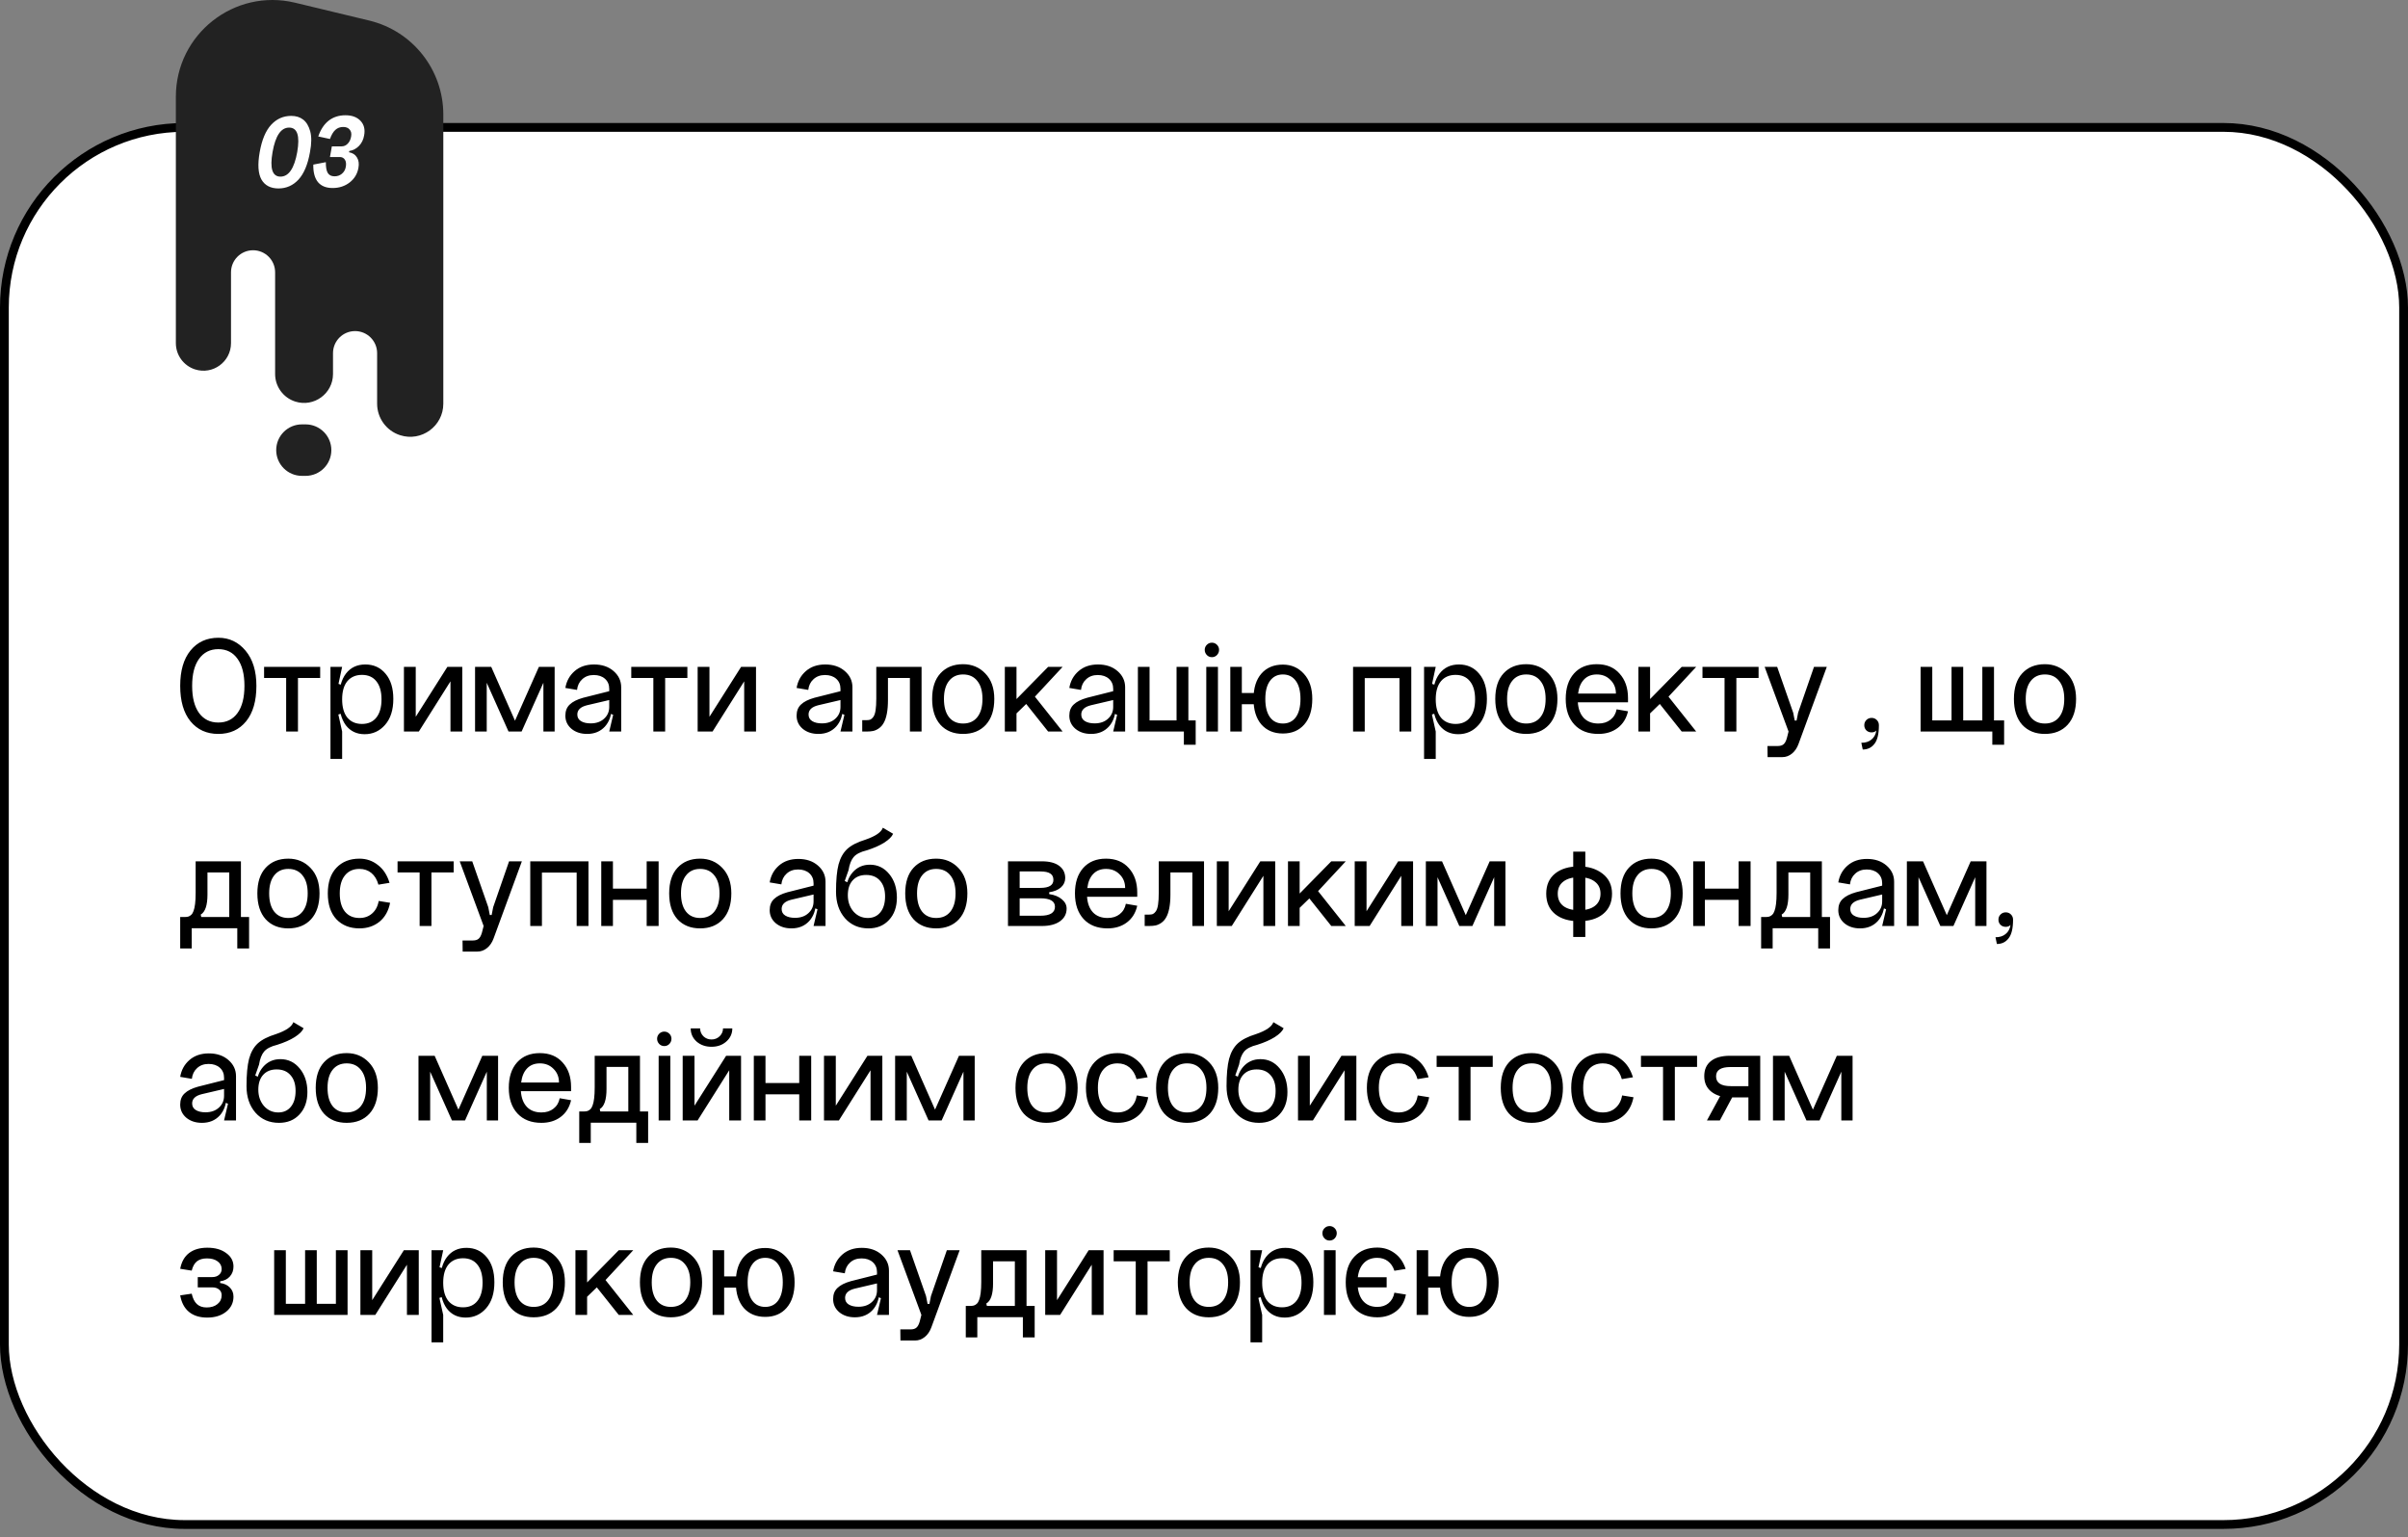
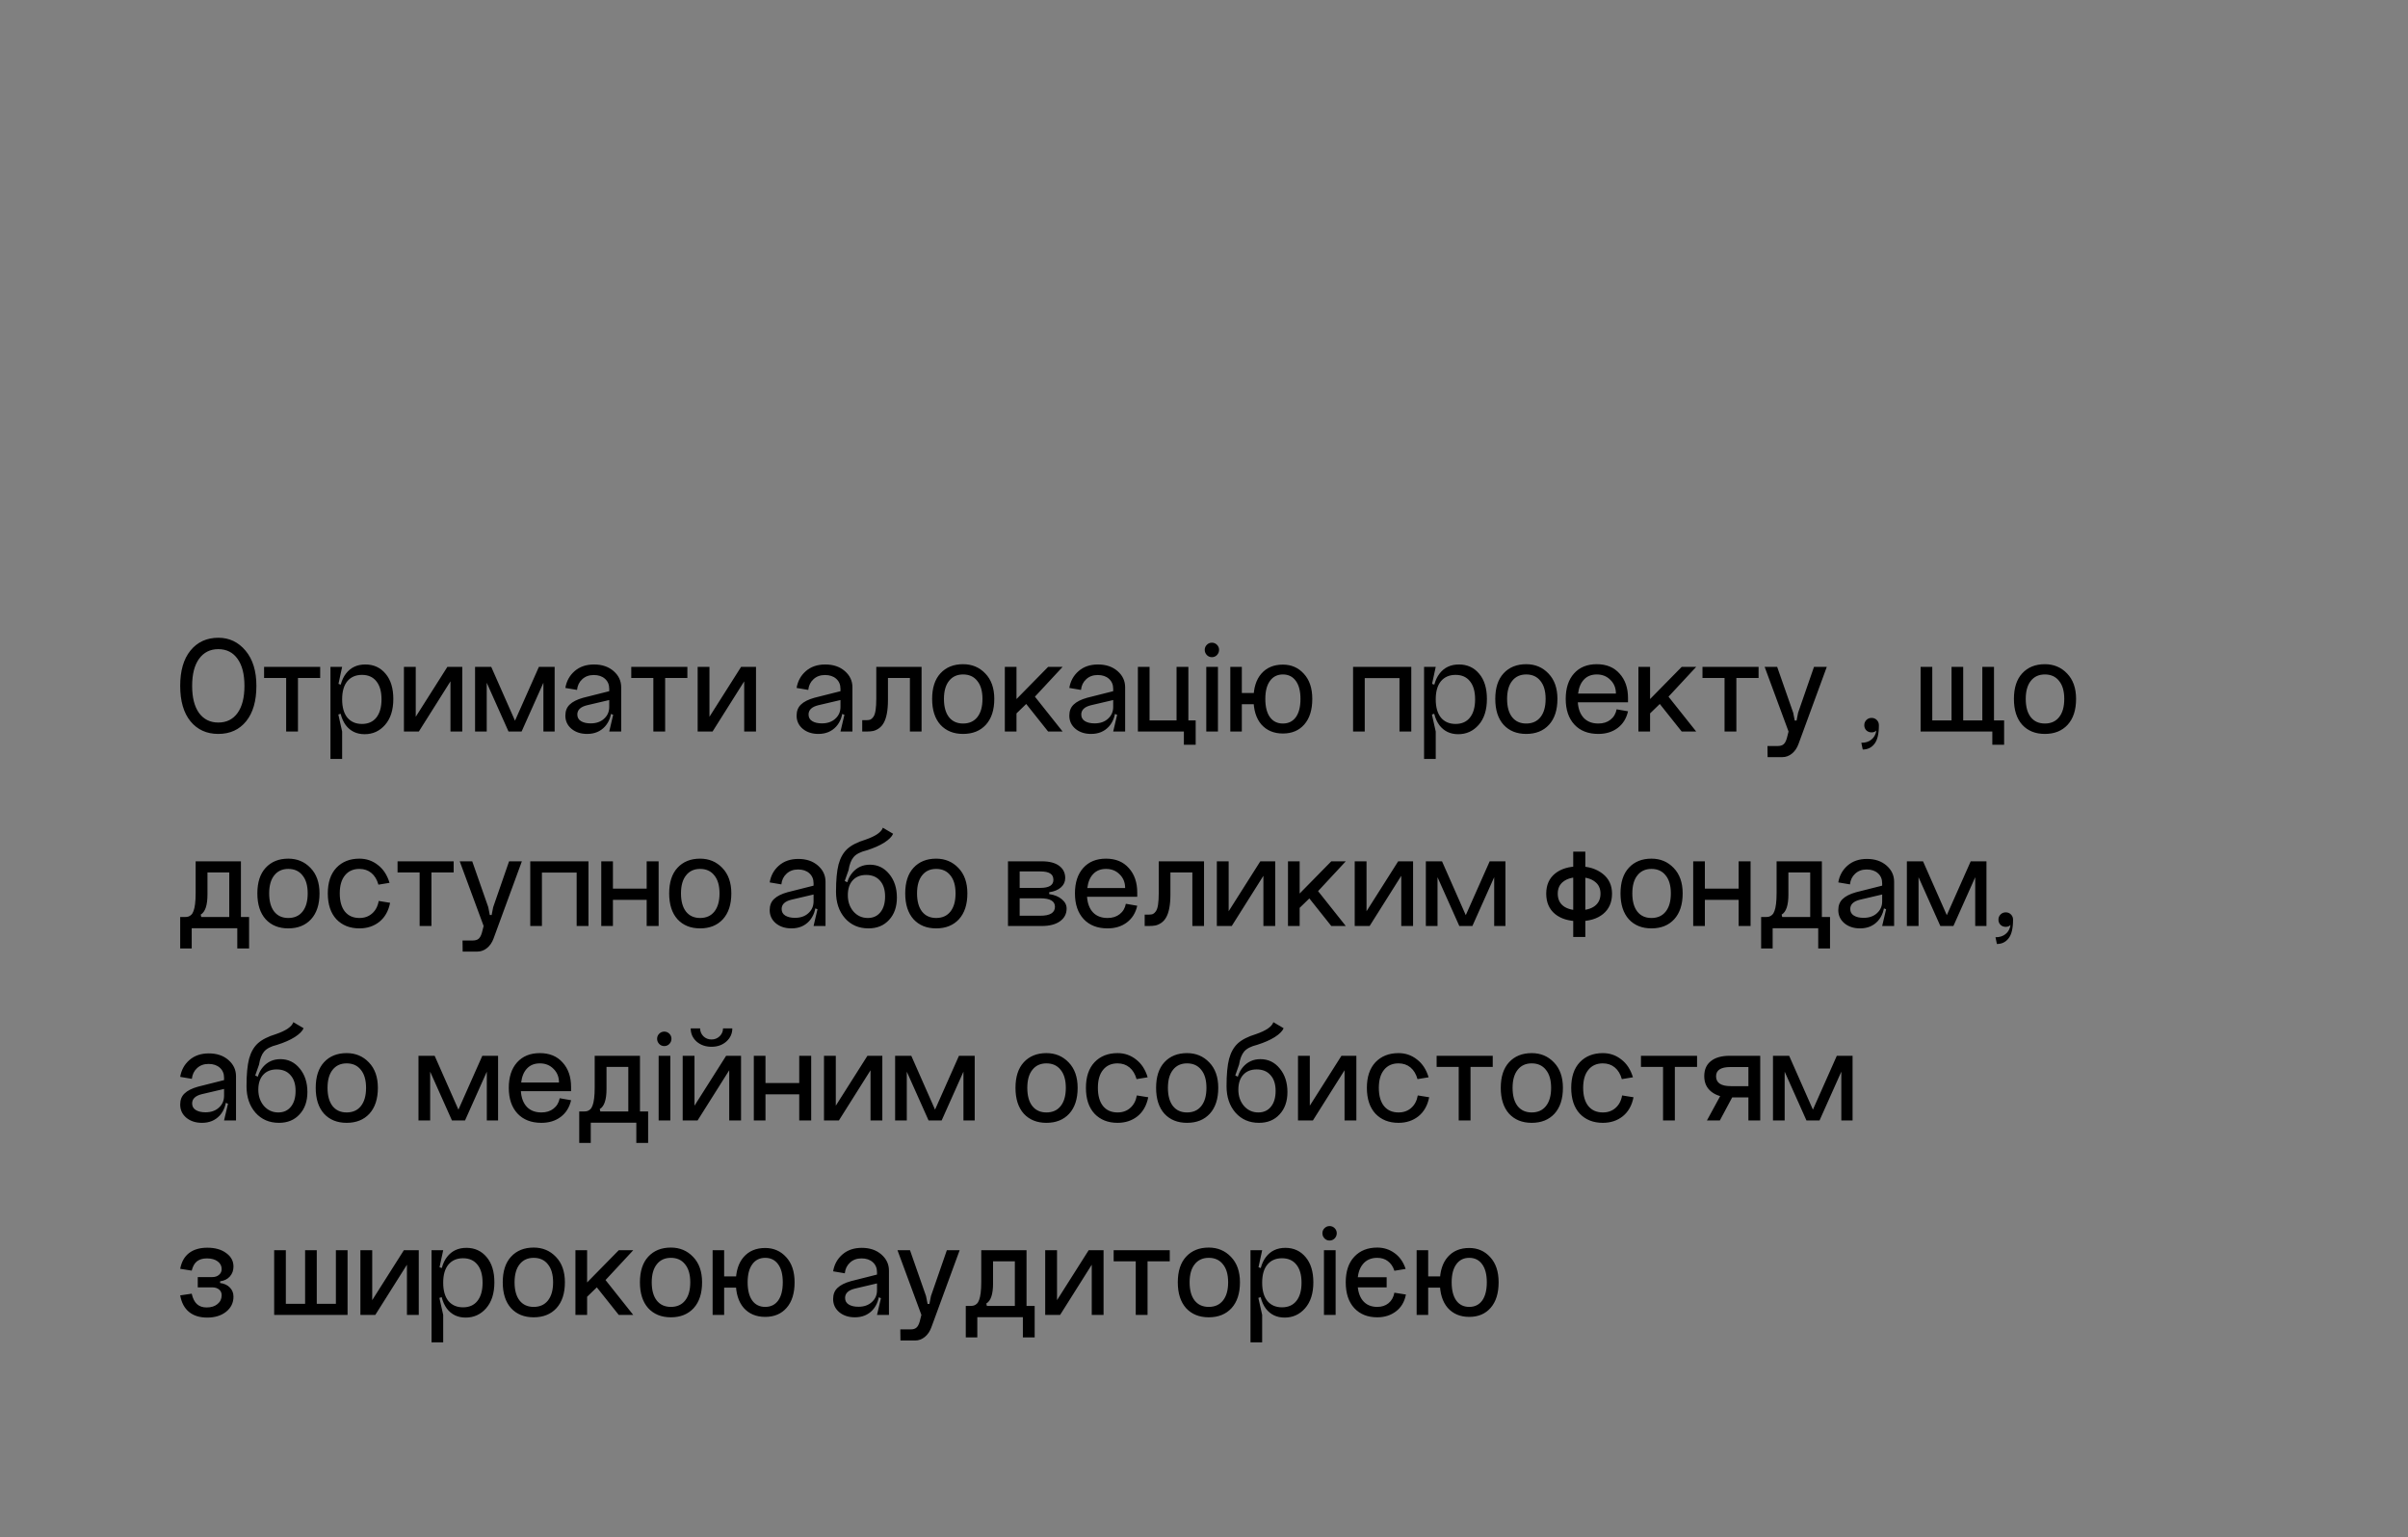
<svg xmlns="http://www.w3.org/2000/svg" width="260" height="166" viewBox="0 0 260 166" fill="none">
  <rect x="0" y="0" width="260" height="166" fill="#808080" stroke="none" />
-   <rect x="0.474" y="13.759" width="259.051" height="150.876" rx="19.453" fill="white" stroke="black" stroke-width="0.949" />
  <path d="M20.746 74.066C20.746 75.331 20.994 76.308 21.49 76.996C21.996 77.684 22.689 78.028 23.57 78.028C24.461 78.028 25.154 77.684 25.65 76.996C26.146 76.308 26.394 75.331 26.394 74.066C26.394 72.811 26.146 71.839 25.65 71.151C25.154 70.452 24.461 70.103 23.57 70.103C22.689 70.103 21.996 70.452 21.49 71.151C20.994 71.839 20.746 72.811 20.746 74.066ZM19.456 74.066C19.456 72.436 19.825 71.166 20.564 70.255C21.313 69.334 22.32 68.873 23.585 68.873C24.759 68.873 25.736 69.339 26.515 70.27C27.295 71.201 27.684 72.466 27.684 74.066C27.684 75.705 27.315 76.981 26.576 77.892C25.837 78.803 24.835 79.258 23.57 79.258C22.315 79.258 21.313 78.803 20.564 77.892C19.825 76.981 19.456 75.705 19.456 74.066ZM28.514 72.016V73.216H30.897V79H32.172V73.216H34.571V72.016H28.514ZM37.503 77.497C37.129 77.031 36.942 76.373 36.942 75.523C36.942 74.673 37.129 74.02 37.503 73.565C37.888 73.109 38.414 72.882 39.082 72.882C39.75 72.882 40.267 73.109 40.631 73.565C41.005 74.02 41.193 74.673 41.193 75.523C41.193 76.373 41.005 77.031 40.631 77.497C40.267 77.952 39.75 78.18 39.082 78.18C38.414 78.18 37.888 77.952 37.503 77.497ZM36.608 75.523C36.608 76.728 36.851 77.659 37.336 78.317C37.832 78.965 38.511 79.288 39.371 79.288C40.251 79.288 40.985 78.954 41.572 78.286C42.169 77.608 42.468 76.672 42.468 75.478C42.468 74.324 42.19 73.418 41.633 72.76C41.076 72.092 40.348 71.758 39.447 71.758C38.556 71.758 37.858 72.087 37.352 72.745C36.856 73.393 36.608 74.319 36.608 75.523ZM35.681 81.961H36.942V79L36.532 77.163L36.942 77.026V73.99L36.547 73.853L36.942 72.016H35.681V81.961ZM44.889 72.016H43.614V79H45.223L48.639 73.58V79H49.914V72.016H48.305L44.889 77.406V72.016ZM56.319 79H54.907L52.554 73.732V79H51.294V72.016H53.04L55.606 77.831L58.187 72.016H59.887V79H58.673V73.732L56.319 79ZM62.335 77.163C62.335 77.477 62.466 77.715 62.73 77.876C62.993 78.038 63.342 78.119 63.777 78.119C64.374 78.119 64.855 77.952 65.219 77.618C65.594 77.284 65.781 76.859 65.781 76.343H66.039C66.039 77.224 65.796 77.932 65.311 78.469C64.825 78.995 64.187 79.258 63.398 79.258C62.719 79.258 62.158 79.076 61.712 78.712C61.267 78.337 61.044 77.861 61.044 77.284C61.044 76.778 61.201 76.379 61.515 76.085C61.829 75.781 62.309 75.538 62.957 75.356L65.781 74.643V75.599L63.382 76.161C62.684 76.333 62.335 76.667 62.335 77.163ZM67.072 79H65.781L66.206 77.193L65.781 77.026V74.385C65.781 73.939 65.629 73.58 65.326 73.307C65.022 73.033 64.617 72.897 64.111 72.897C63.605 72.897 63.19 73.049 62.866 73.352C62.542 73.646 62.355 74.03 62.304 74.506L61.044 74.293C61.166 73.555 61.5 72.947 62.046 72.472C62.593 71.996 63.291 71.758 64.141 71.758C65.002 71.758 65.705 71.996 66.252 72.472C66.798 72.947 67.072 73.529 67.072 74.218V79ZM68.16 72.016V73.216H70.544V79H71.819V73.216H74.218V72.016H68.16ZM76.603 72.016H75.328V79H76.937L80.353 73.58V79H81.629V72.016H80.019L76.603 77.406V72.016ZM87.303 77.163C87.303 77.477 87.434 77.715 87.698 77.876C87.961 78.038 88.31 78.119 88.745 78.119C89.342 78.119 89.823 77.952 90.188 77.618C90.562 77.284 90.749 76.859 90.749 76.343H91.007C91.007 77.224 90.764 77.932 90.279 78.469C89.793 78.995 89.155 79.258 88.366 79.258C87.687 79.258 87.126 79.076 86.68 78.712C86.235 78.337 86.012 77.861 86.012 77.284C86.012 76.778 86.169 76.379 86.483 76.085C86.797 75.781 87.278 75.538 87.925 75.356L90.749 74.643V75.599L88.35 76.161C87.652 76.333 87.303 76.667 87.303 77.163ZM92.04 79H90.749L91.174 77.193L90.749 77.026V74.385C90.749 73.939 90.597 73.58 90.294 73.307C89.99 73.033 89.585 72.897 89.079 72.897C88.573 72.897 88.158 73.049 87.834 73.352C87.51 73.646 87.323 74.03 87.272 74.506L86.012 74.293C86.134 73.555 86.468 72.947 87.014 72.472C87.561 71.996 88.259 71.758 89.109 71.758C89.97 71.758 90.673 71.996 91.22 72.472C91.766 72.947 92.04 73.529 92.04 74.218V79ZM99.505 72.016V79H98.245V73.216H95.876V75.599C95.876 76.166 95.835 76.657 95.755 77.072C95.674 77.487 95.562 77.816 95.421 78.059C95.289 78.302 95.117 78.499 94.904 78.651C94.702 78.793 94.494 78.889 94.282 78.939C94.079 78.98 93.847 79 93.584 79H93.098V77.77H93.584C93.745 77.77 93.877 77.75 93.978 77.71C94.09 77.659 94.196 77.563 94.297 77.421C94.408 77.269 94.489 77.031 94.54 76.707C94.591 76.373 94.616 75.948 94.616 75.432V72.016H99.505ZM101.921 75.478C101.921 76.328 102.104 76.986 102.468 77.451C102.832 77.907 103.339 78.135 103.986 78.135C104.644 78.135 105.155 77.907 105.52 77.451C105.894 76.986 106.081 76.328 106.081 75.478C106.081 74.638 105.894 73.99 105.52 73.534C105.155 73.069 104.644 72.836 103.986 72.836C103.339 72.836 102.832 73.069 102.468 73.534C102.104 73.99 101.921 74.638 101.921 75.478ZM100.646 75.478C100.646 74.283 100.945 73.362 101.542 72.715C102.149 72.056 102.964 71.728 103.986 71.728C104.948 71.728 105.747 72.062 106.385 72.73C107.033 73.398 107.357 74.314 107.357 75.478C107.357 76.672 107.053 77.603 106.446 78.271C105.839 78.929 105.019 79.258 103.986 79.258C102.964 79.258 102.149 78.929 101.542 78.271C100.945 77.603 100.646 76.672 100.646 75.478ZM108.495 72.016H109.755V75.493L113.171 72.016H114.735L111.744 75.235L114.735 79H113.171L110.803 76.024L109.755 77.041V79H108.495V72.016ZM116.748 77.163C116.748 77.477 116.88 77.715 117.143 77.876C117.406 78.038 117.756 78.119 118.191 78.119C118.788 78.119 119.269 77.952 119.633 77.618C120.008 77.284 120.195 76.859 120.195 76.343H120.453C120.453 77.224 120.21 77.932 119.724 78.469C119.238 78.995 118.601 79.258 117.811 79.258C117.133 79.258 116.571 79.076 116.126 78.712C115.681 78.337 115.458 77.861 115.458 77.284C115.458 76.778 115.615 76.379 115.929 76.085C116.242 75.781 116.723 75.538 117.371 75.356L120.195 74.643V75.599L117.796 76.161C117.098 76.333 116.748 76.667 116.748 77.163ZM121.485 79H120.195L120.62 77.193L120.195 77.026V74.385C120.195 73.939 120.043 73.58 119.739 73.307C119.436 73.033 119.031 72.897 118.525 72.897C118.019 72.897 117.604 73.049 117.28 73.352C116.956 73.646 116.769 74.03 116.718 74.506L115.458 74.293C115.579 73.555 115.913 72.947 116.46 72.472C117.007 71.996 117.705 71.758 118.555 71.758C119.416 71.758 120.119 71.996 120.666 72.472C121.212 72.947 121.485 73.529 121.485 74.218V79ZM122.862 79V72.016H124.122V77.801H127.037V72.016H128.313V77.801H129.102V80.427H127.827V79H122.862ZM130.307 70.741C130.155 70.579 130.079 70.391 130.079 70.179C130.079 69.966 130.155 69.784 130.307 69.632C130.458 69.481 130.641 69.405 130.853 69.405C131.066 69.405 131.248 69.481 131.4 69.632C131.552 69.784 131.627 69.966 131.627 70.179C131.627 70.391 131.552 70.579 131.4 70.741C131.248 70.893 131.066 70.969 130.853 70.969C130.641 70.969 130.458 70.893 130.307 70.741ZM130.246 72.016H131.506V79H130.246V72.016ZM136.621 75.478C136.621 74.638 136.788 73.99 137.122 73.534C137.456 73.069 137.922 72.836 138.519 72.836C139.116 72.836 139.582 73.069 139.916 73.534C140.25 73.99 140.417 74.638 140.417 75.478C140.417 76.328 140.25 76.986 139.916 77.451C139.582 77.907 139.116 78.135 138.519 78.135C137.922 78.135 137.456 77.907 137.122 77.451C136.788 76.986 136.621 76.328 136.621 75.478ZM135.346 75.478C135.346 76.662 135.629 77.583 136.196 78.241C136.773 78.889 137.547 79.213 138.519 79.213C139.49 79.213 140.26 78.889 140.826 78.241C141.403 77.583 141.692 76.662 141.692 75.478C141.692 74.324 141.388 73.418 140.781 72.76C140.184 72.102 139.43 71.773 138.519 71.773C137.537 71.773 136.763 72.097 136.196 72.745C135.629 73.393 135.346 74.304 135.346 75.478ZM132.84 79H134.085V76.055H136.074V74.84H134.085V72.016H132.84V79ZM146.096 72.016H152.381V79H151.106V73.231H147.356V79H146.096V72.016ZM155.583 77.497C155.208 77.031 155.021 76.373 155.021 75.523C155.021 74.673 155.208 74.02 155.583 73.565C155.967 73.109 156.494 72.882 157.162 72.882C157.83 72.882 158.346 73.109 158.71 73.565C159.085 74.02 159.272 74.673 159.272 75.523C159.272 76.373 159.085 77.031 158.71 77.497C158.346 77.952 157.83 78.18 157.162 78.18C156.494 78.18 155.967 77.952 155.583 77.497ZM154.687 75.523C154.687 76.728 154.93 77.659 155.416 78.317C155.912 78.965 156.59 79.288 157.45 79.288C158.331 79.288 159.065 78.954 159.652 78.286C160.249 77.608 160.547 76.672 160.547 75.478C160.547 74.324 160.269 73.418 159.712 72.76C159.156 72.092 158.427 71.758 157.526 71.758C156.635 71.758 155.937 72.087 155.431 72.745C154.935 73.393 154.687 74.319 154.687 75.523ZM153.761 81.961H155.021V79L154.611 77.163L155.021 77.026V73.99L154.626 73.853L155.021 72.016H153.761V81.961ZM162.726 75.478C162.726 76.328 162.908 76.986 163.272 77.451C163.637 77.907 164.143 78.135 164.79 78.135C165.448 78.135 165.959 77.907 166.324 77.451C166.698 76.986 166.886 76.328 166.886 75.478C166.886 74.638 166.698 73.99 166.324 73.534C165.959 73.069 165.448 72.836 164.79 72.836C164.143 72.836 163.637 73.069 163.272 73.534C162.908 73.99 162.726 74.638 162.726 75.478ZM161.45 75.478C161.45 74.283 161.749 73.362 162.346 72.715C162.953 72.056 163.768 71.728 164.79 71.728C165.752 71.728 166.552 72.062 167.189 72.73C167.837 73.398 168.161 74.314 168.161 75.478C168.161 76.672 167.857 77.603 167.25 78.271C166.643 78.929 165.823 79.258 164.79 79.258C163.768 79.258 162.953 78.929 162.346 78.271C161.749 77.603 161.45 76.672 161.45 75.478ZM170.362 75.842C170.413 76.571 170.63 77.138 171.015 77.543C171.399 77.937 171.921 78.135 172.579 78.135C173.105 78.135 173.54 77.998 173.884 77.725C174.239 77.451 174.461 77.077 174.552 76.601L175.782 76.814C175.61 77.583 175.236 78.185 174.659 78.62C174.092 79.046 173.398 79.258 172.579 79.258C171.485 79.258 170.625 78.924 169.998 78.256C169.37 77.578 169.056 76.652 169.056 75.478C169.056 74.314 169.355 73.398 169.952 72.73C170.549 72.062 171.369 71.728 172.412 71.728C173.454 71.728 174.274 72.067 174.871 72.745C175.478 73.413 175.782 74.293 175.782 75.387V75.842H170.362ZM170.392 74.901H174.476C174.476 74.304 174.279 73.813 173.884 73.428C173.5 73.033 173.009 72.836 172.412 72.836C171.835 72.836 171.374 73.018 171.03 73.382C170.686 73.737 170.473 74.243 170.392 74.901ZM176.905 72.016H178.165V75.493L181.581 72.016H183.145L180.154 75.235L183.145 79H181.581L179.213 76.024L178.165 77.041V79H176.905V72.016ZM183.823 72.016V73.216H186.206V79H187.482V73.216H189.88V72.016H183.823ZM194.149 76.966L195.864 72.016H197.246L194.194 80.336C194.032 80.781 193.794 81.131 193.481 81.384C193.167 81.637 192.823 81.763 192.448 81.763H190.854L190.839 80.564H191.947C192.22 80.564 192.428 80.503 192.57 80.382C192.721 80.26 192.843 80.037 192.934 79.714L193.116 79L190.535 72.016H191.886L193.617 76.966L193.784 77.816H193.982L194.149 76.966ZM201.52 78.879C201.369 78.727 201.293 78.54 201.293 78.317C201.293 78.094 201.369 77.907 201.52 77.755C201.672 77.603 201.859 77.527 202.082 77.527C202.305 77.527 202.492 77.603 202.644 77.755C202.796 77.907 202.872 78.094 202.872 78.317C202.872 79.258 202.71 79.931 202.386 80.336C202.072 80.741 201.652 80.943 201.126 80.943L200.974 80.215C201.429 80.215 201.794 80.098 202.067 79.865C202.35 79.643 202.527 79.319 202.598 78.894C202.467 79.025 202.295 79.091 202.082 79.091C201.859 79.091 201.672 79.02 201.52 78.879ZM207.374 79V72.016H208.634V77.801H210.714V72.016H211.974V77.801H214.039V72.016H215.299V77.801H216.392V80.427H215.117V79H207.374ZM218.726 75.478C218.726 76.328 218.908 76.986 219.272 77.451C219.637 77.907 220.143 78.135 220.791 78.135C221.449 78.135 221.96 77.907 222.324 77.451C222.699 76.986 222.886 76.328 222.886 75.478C222.886 74.638 222.699 73.99 222.324 73.534C221.96 73.069 221.449 72.836 220.791 72.836C220.143 72.836 219.637 73.069 219.272 73.534C218.908 73.99 218.726 74.638 218.726 75.478ZM217.45 75.478C217.45 74.283 217.749 73.362 218.346 72.715C218.954 72.056 219.768 71.728 220.791 71.728C221.752 71.728 222.552 72.062 223.189 72.73C223.837 73.398 224.161 74.314 224.161 75.478C224.161 76.672 223.857 77.603 223.25 78.271C222.643 78.929 221.823 79.258 220.791 79.258C219.768 79.258 218.954 78.929 218.346 78.271C217.749 77.603 217.45 76.672 217.45 75.478ZM26.895 99.028V102.429H25.62V100.243H20.7V102.429H19.456V99.028H19.987C20.129 99.028 20.245 99.013 20.336 98.983C20.437 98.952 20.538 98.892 20.64 98.801C20.751 98.699 20.837 98.558 20.898 98.376C20.969 98.193 21.024 97.94 21.065 97.616C21.105 97.293 21.125 96.898 21.125 96.432V93.016H26.014V99.028H26.895ZM24.754 99.028V94.216H22.401V96.599C22.401 97.763 22.158 98.487 21.672 98.77L21.733 99.028H24.754ZM29.063 96.478C29.063 97.328 29.246 97.986 29.61 98.451C29.974 98.907 30.48 99.135 31.128 99.135C31.786 99.135 32.297 98.907 32.662 98.451C33.036 97.986 33.223 97.328 33.223 96.478C33.223 95.638 33.036 94.99 32.662 94.534C32.297 94.069 31.786 93.836 31.128 93.836C30.48 93.836 29.974 94.069 29.61 94.534C29.246 94.99 29.063 95.638 29.063 96.478ZM27.788 96.478C27.788 95.283 28.087 94.362 28.684 93.715C29.291 93.056 30.106 92.728 31.128 92.728C32.09 92.728 32.889 93.062 33.527 93.73C34.175 94.398 34.499 95.314 34.499 96.478C34.499 97.672 34.195 98.603 33.588 99.271C32.98 99.929 32.161 100.258 31.128 100.258C30.106 100.258 29.291 99.929 28.684 99.271C28.087 98.603 27.788 97.672 27.788 96.478ZM42.059 95.339L40.86 95.536C40.708 94.99 40.455 94.57 40.101 94.276C39.746 93.983 39.316 93.836 38.81 93.836C38.142 93.836 37.621 94.069 37.246 94.534C36.872 94.99 36.685 95.638 36.685 96.478C36.685 97.328 36.872 97.986 37.246 98.451C37.621 98.907 38.142 99.135 38.81 99.135C39.357 99.135 39.812 98.973 40.177 98.649C40.551 98.325 40.789 97.874 40.89 97.297L42.12 97.495C41.948 98.376 41.563 99.059 40.966 99.544C40.369 100.02 39.65 100.258 38.81 100.258C37.778 100.258 36.948 99.929 36.32 99.271C35.703 98.603 35.394 97.672 35.394 96.478C35.394 95.293 35.703 94.372 36.32 93.715C36.948 93.056 37.778 92.728 38.81 92.728C39.559 92.728 40.222 92.955 40.799 93.411C41.386 93.856 41.806 94.499 42.059 95.339ZM42.925 93.016V94.216H45.309V100H46.584V94.216H48.983V93.016H42.925ZM53.251 97.966L54.967 93.016H56.348L53.297 101.336C53.135 101.781 52.897 102.131 52.583 102.384C52.269 102.637 51.925 102.763 51.55 102.763H49.956L49.941 101.564H51.05C51.323 101.564 51.53 101.503 51.672 101.382C51.824 101.26 51.945 101.037 52.036 100.714L52.219 100L49.638 93.016H50.989L52.72 97.966L52.887 98.816H53.084L53.251 97.966ZM57.254 93.016H63.54V100H62.264V94.231H58.514V100H57.254V93.016ZM64.92 93.016H66.18V95.962H69.824V93.016H71.114V100H69.824V97.176H66.18V100H64.92V93.016ZM73.528 96.478C73.528 97.328 73.711 97.986 74.075 98.451C74.439 98.907 74.945 99.135 75.593 99.135C76.251 99.135 76.762 98.907 77.127 98.451C77.501 97.986 77.689 97.328 77.689 96.478C77.689 95.638 77.501 94.99 77.127 94.534C76.762 94.069 76.251 93.836 75.593 93.836C74.945 93.836 74.439 94.069 74.075 94.534C73.711 94.99 73.528 95.638 73.528 96.478ZM72.253 96.478C72.253 95.283 72.552 94.362 73.149 93.715C73.756 93.056 74.571 92.728 75.593 92.728C76.555 92.728 77.355 93.062 77.992 93.73C78.64 94.398 78.964 95.314 78.964 96.478C78.964 97.672 78.66 98.603 78.053 99.271C77.446 99.929 76.626 100.258 75.593 100.258C74.571 100.258 73.756 99.929 73.149 99.271C72.552 98.603 72.253 97.672 72.253 96.478ZM84.397 98.163C84.397 98.477 84.528 98.715 84.791 98.876C85.055 99.038 85.404 99.119 85.839 99.119C86.436 99.119 86.917 98.952 87.281 98.618C87.656 98.284 87.843 97.859 87.843 97.343H88.101C88.101 98.224 87.858 98.932 87.373 99.469C86.887 99.995 86.249 100.258 85.46 100.258C84.781 100.258 84.22 100.076 83.774 99.712C83.329 99.337 83.106 98.861 83.106 98.284C83.106 97.778 83.263 97.379 83.577 97.085C83.891 96.781 84.371 96.538 85.019 96.356L87.843 95.643V96.599L85.444 97.161C84.746 97.333 84.397 97.667 84.397 98.163ZM89.134 100H87.843L88.268 98.193L87.843 98.026V95.385C87.843 94.939 87.691 94.58 87.388 94.307C87.084 94.033 86.679 93.897 86.173 93.897C85.667 93.897 85.252 94.049 84.928 94.352C84.604 94.646 84.417 95.03 84.366 95.506L83.106 95.293C83.228 94.555 83.562 93.947 84.108 93.472C84.655 92.996 85.353 92.758 86.204 92.758C87.064 92.758 87.767 92.996 88.314 93.472C88.86 93.947 89.134 94.529 89.134 95.218V100ZM90.267 96.296C90.267 97.47 90.591 98.426 91.239 99.165C91.887 99.894 92.732 100.258 93.775 100.258C94.696 100.258 95.435 99.954 95.991 99.347C96.558 98.74 96.841 97.935 96.841 96.933C96.841 95.901 96.563 95.05 96.007 94.382C95.46 93.715 94.767 93.38 93.927 93.38C93.167 93.38 92.545 93.659 92.059 94.216C91.583 94.762 91.346 95.471 91.346 96.341L90.267 96.296ZM91.543 96.675C91.543 95.997 91.715 95.466 92.059 95.081C92.413 94.686 92.899 94.489 93.517 94.489C94.164 94.489 94.665 94.696 95.02 95.111C95.384 95.516 95.566 96.083 95.566 96.812C95.566 97.53 95.399 98.097 95.065 98.512C94.731 98.927 94.276 99.135 93.699 99.135C93.081 99.135 92.565 98.902 92.15 98.436C91.745 97.96 91.543 97.373 91.543 96.675ZM93.441 90.678C92.58 90.941 91.927 91.275 91.482 91.68C91.047 92.085 90.733 92.642 90.541 93.35C90.359 94.059 90.267 95.04 90.267 96.296L91.543 96.432C91.543 95.936 91.548 95.562 91.558 95.309L91.209 95.142L91.619 93.973C91.72 93.345 91.902 92.874 92.165 92.561C92.439 92.237 92.909 91.994 93.577 91.832C94.347 91.589 94.979 91.311 95.475 90.997C95.981 90.673 96.3 90.354 96.432 90.04L95.323 89.387C95.161 89.873 94.534 90.303 93.441 90.678ZM99.016 96.478C99.016 97.328 99.198 97.986 99.562 98.451C99.926 98.907 100.433 99.135 101.08 99.135C101.738 99.135 102.249 98.907 102.614 98.451C102.988 97.986 103.175 97.328 103.175 96.478C103.175 95.638 102.988 94.99 102.614 94.534C102.249 94.069 101.738 93.836 101.08 93.836C100.433 93.836 99.926 94.069 99.562 94.534C99.198 94.99 99.016 95.638 99.016 96.478ZM97.74 96.478C97.74 95.283 98.039 94.362 98.636 93.715C99.243 93.056 100.058 92.728 101.08 92.728C102.042 92.728 102.841 93.062 103.479 93.73C104.127 94.398 104.451 95.314 104.451 96.478C104.451 97.672 104.147 98.603 103.54 99.271C102.933 99.929 102.113 100.258 101.08 100.258C100.058 100.258 99.243 99.929 98.636 99.271C98.039 98.603 97.74 97.672 97.74 96.478ZM110.096 98.892H112.328C113.381 98.892 113.907 98.568 113.907 97.92C113.907 97.313 113.381 97.009 112.328 97.009H110.096V98.892ZM110.096 95.885H112.328C113.269 95.885 113.74 95.597 113.74 95.02C113.74 94.706 113.629 94.479 113.406 94.337C113.183 94.185 112.824 94.109 112.328 94.109H110.096V95.885ZM113.285 96.356V96.554C113.851 96.635 114.307 96.822 114.651 97.115C114.995 97.399 115.167 97.733 115.167 98.117C115.167 98.694 114.924 99.155 114.439 99.499C113.963 99.833 113.315 100 112.495 100H108.836V93.016H112.495C113.305 93.016 113.927 93.178 114.363 93.502C114.798 93.826 115.015 94.266 115.015 94.823C115.015 95.218 114.864 95.552 114.56 95.825C114.256 96.098 113.831 96.275 113.285 96.356ZM117.372 96.842C117.422 97.571 117.64 98.138 118.024 98.543C118.409 98.937 118.93 99.135 119.588 99.135C120.115 99.135 120.55 98.998 120.894 98.725C121.248 98.451 121.471 98.077 121.562 97.601L122.792 97.814C122.62 98.583 122.245 99.185 121.668 99.62C121.101 100.046 120.408 100.258 119.588 100.258C118.495 100.258 117.635 99.924 117.007 99.256C116.38 98.578 116.066 97.652 116.066 96.478C116.066 95.314 116.364 94.398 116.962 93.73C117.559 93.062 118.379 92.728 119.421 92.728C120.464 92.728 121.284 93.067 121.881 93.745C122.488 94.413 122.792 95.293 122.792 96.387V96.842H117.372ZM117.402 95.901H121.486C121.486 95.304 121.289 94.813 120.894 94.428C120.509 94.033 120.018 93.836 119.421 93.836C118.844 93.836 118.384 94.018 118.04 94.382C117.695 94.737 117.483 95.243 117.402 95.901ZM130.003 93.016V100H128.743V94.216H126.374V96.599C126.374 97.166 126.334 97.657 126.253 98.072C126.172 98.487 126.061 98.816 125.919 99.059C125.787 99.302 125.615 99.499 125.403 99.651C125.2 99.793 124.993 99.889 124.78 99.939C124.578 99.98 124.345 100 124.082 100H123.596V98.77H124.082C124.244 98.77 124.375 98.75 124.477 98.71C124.588 98.659 124.694 98.563 124.795 98.421C124.907 98.269 124.988 98.031 125.038 97.707C125.089 97.373 125.114 96.948 125.114 96.432V93.016H130.003ZM132.663 93.016H131.387V100H132.997L136.413 94.58V100H137.688V93.016H136.079L132.663 98.406V93.016ZM139.068 93.016H140.328V96.493L143.744 93.016H145.308L142.317 96.235L145.308 100H143.744L141.375 97.024L140.328 98.041V100H139.068V93.016ZM147.549 93.016H146.273V100H147.883L151.299 94.58V100H152.574V93.016H150.965L147.549 98.406V93.016ZM158.979 100H157.567L155.214 94.732V100H153.954V93.016H155.7L158.265 98.831L160.846 93.016H162.547V100H161.332V94.732L158.979 100ZM169.866 91.969H171.172V101.184H169.866V91.969ZM168.196 96.508C168.196 97.085 168.398 97.53 168.803 97.844C169.208 98.148 169.77 98.3 170.488 98.3C171.217 98.3 171.784 98.148 172.189 97.844C172.604 97.53 172.811 97.085 172.811 96.508C172.811 95.941 172.604 95.506 172.189 95.202C171.784 94.889 171.217 94.732 170.488 94.732C169.77 94.732 169.208 94.889 168.803 95.202C168.398 95.506 168.196 95.941 168.196 96.508ZM166.951 96.508C166.951 95.577 167.27 94.853 167.907 94.337C168.545 93.821 169.41 93.563 170.504 93.563C171.516 93.563 172.361 93.826 173.039 94.352C173.717 94.878 174.056 95.597 174.056 96.508C174.056 97.449 173.732 98.183 173.085 98.71C172.447 99.226 171.582 99.484 170.488 99.484C169.405 99.484 168.545 99.226 167.907 98.71C167.27 98.183 166.951 97.449 166.951 96.508ZM176.247 96.478C176.247 97.328 176.43 97.986 176.794 98.451C177.158 98.907 177.664 99.135 178.312 99.135C178.97 99.135 179.481 98.907 179.846 98.451C180.22 97.986 180.407 97.328 180.407 96.478C180.407 95.638 180.22 94.99 179.846 94.534C179.481 94.069 178.97 93.836 178.312 93.836C177.664 93.836 177.158 94.069 176.794 94.534C176.43 94.99 176.247 95.638 176.247 96.478ZM174.972 96.478C174.972 95.283 175.271 94.362 175.868 93.715C176.475 93.056 177.29 92.728 178.312 92.728C179.274 92.728 180.073 93.062 180.711 93.73C181.359 94.398 181.683 95.314 181.683 96.478C181.683 97.672 181.379 98.603 180.772 99.271C180.165 99.929 179.345 100.258 178.312 100.258C177.29 100.258 176.475 99.929 175.868 99.271C175.271 98.603 174.972 97.672 174.972 96.478ZM182.821 93.016H184.081V95.962H187.725V93.016H189.016V100H187.725V97.176H184.081V100H182.821V93.016ZM197.594 99.028V102.429H196.319V100.243H191.4V102.429H190.155V99.028H190.686C190.828 99.028 190.944 99.013 191.035 98.983C191.136 98.952 191.238 98.892 191.339 98.801C191.45 98.699 191.536 98.558 191.597 98.376C191.668 98.193 191.723 97.94 191.764 97.616C191.804 97.293 191.825 96.898 191.825 96.432V93.016H196.713V99.028H197.594ZM195.453 99.028V94.216H193.1V96.599C193.1 97.763 192.857 98.487 192.371 98.77L192.432 99.028H195.453ZM199.778 98.163C199.778 98.477 199.909 98.715 200.172 98.876C200.436 99.038 200.785 99.119 201.22 99.119C201.817 99.119 202.298 98.952 202.662 98.618C203.037 98.284 203.224 97.859 203.224 97.343H203.482C203.482 98.224 203.239 98.932 202.753 99.469C202.268 99.995 201.63 100.258 200.84 100.258C200.162 100.258 199.601 100.076 199.155 99.712C198.71 99.337 198.487 98.861 198.487 98.284C198.487 97.778 198.644 97.379 198.958 97.085C199.272 96.781 199.752 96.538 200.4 96.356L203.224 95.643V96.599L200.825 97.161C200.127 97.333 199.778 97.667 199.778 98.163ZM204.515 100H203.224L203.649 98.193L203.224 98.026V95.385C203.224 94.939 203.072 94.58 202.769 94.307C202.465 94.033 202.06 93.897 201.554 93.897C201.048 93.897 200.633 94.049 200.309 94.352C199.985 94.646 199.798 95.03 199.747 95.506L198.487 95.293C198.609 94.555 198.943 93.947 199.489 93.472C200.036 92.996 200.734 92.758 201.584 92.758C202.445 92.758 203.148 92.996 203.695 93.472C204.241 93.947 204.515 94.529 204.515 95.218V100ZM210.917 100H209.505L207.152 94.732V100H205.891V93.016H207.637L210.203 98.831L212.784 93.016H214.485V100H213.27V94.732L210.917 100ZM216.006 99.879C215.854 99.727 215.778 99.54 215.778 99.317C215.778 99.094 215.854 98.907 216.006 98.755C216.158 98.603 216.345 98.527 216.568 98.527C216.79 98.527 216.978 98.603 217.129 98.755C217.281 98.907 217.357 99.094 217.357 99.317C217.357 100.258 217.195 100.931 216.871 101.336C216.558 101.741 216.138 101.943 215.611 101.943L215.459 101.215C215.915 101.215 216.279 101.098 216.553 100.865C216.836 100.643 217.013 100.319 217.084 99.894C216.952 100.025 216.78 100.091 216.568 100.091C216.345 100.091 216.158 100.02 216.006 99.879ZM20.746 119.163C20.746 119.477 20.878 119.715 21.141 119.876C21.404 120.038 21.753 120.119 22.188 120.119C22.785 120.119 23.266 119.952 23.631 119.618C24.005 119.284 24.192 118.859 24.192 118.343H24.451C24.451 119.224 24.208 119.932 23.722 120.469C23.236 120.995 22.598 121.258 21.809 121.258C21.131 121.258 20.569 121.076 20.123 120.712C19.678 120.337 19.456 119.861 19.456 119.284C19.456 118.778 19.612 118.378 19.926 118.085C20.24 117.781 20.721 117.538 21.369 117.356L24.192 116.643V117.599L21.794 118.161C21.095 118.333 20.746 118.667 20.746 119.163ZM25.483 121H24.192L24.617 119.193L24.192 119.026V116.385C24.192 115.939 24.041 115.58 23.737 115.307C23.433 115.033 23.028 114.897 22.522 114.897C22.016 114.897 21.601 115.048 21.277 115.352C20.953 115.646 20.766 116.03 20.716 116.506L19.456 116.293C19.577 115.555 19.911 114.947 20.457 114.472C21.004 113.996 21.703 113.758 22.553 113.758C23.413 113.758 24.116 113.996 24.663 114.472C25.21 114.947 25.483 115.529 25.483 116.218V121ZM26.617 117.295C26.617 118.47 26.941 119.426 27.588 120.165C28.236 120.894 29.081 121.258 30.124 121.258C31.045 121.258 31.784 120.954 32.34 120.347C32.907 119.74 33.191 118.935 33.191 117.933C33.191 116.901 32.912 116.051 32.356 115.382C31.809 114.714 31.116 114.38 30.276 114.38C29.517 114.38 28.894 114.659 28.408 115.215C27.933 115.762 27.695 116.471 27.695 117.341L26.617 117.295ZM27.892 117.675C27.892 116.997 28.064 116.465 28.408 116.081C28.762 115.686 29.248 115.489 29.866 115.489C30.514 115.489 31.015 115.696 31.369 116.111C31.733 116.516 31.915 117.083 31.915 117.812C31.915 118.53 31.748 119.097 31.414 119.512C31.08 119.927 30.625 120.135 30.048 120.135C29.431 120.135 28.914 119.902 28.499 119.436C28.095 118.96 27.892 118.373 27.892 117.675ZM29.79 111.678C28.93 111.941 28.277 112.275 27.831 112.68C27.396 113.085 27.082 113.642 26.89 114.35C26.708 115.059 26.617 116.04 26.617 117.295L27.892 117.432C27.892 116.936 27.897 116.562 27.907 116.309L27.558 116.142L27.968 114.973C28.069 114.345 28.251 113.874 28.515 113.561C28.788 113.237 29.259 112.994 29.927 112.832C30.696 112.589 31.328 112.311 31.824 111.997C32.33 111.673 32.649 111.354 32.781 111.04L31.672 110.387C31.511 110.873 30.883 111.303 29.79 111.678ZM35.365 117.478C35.365 118.328 35.547 118.986 35.911 119.451C36.276 119.907 36.782 120.135 37.429 120.135C38.087 120.135 38.599 119.907 38.963 119.451C39.337 118.986 39.525 118.328 39.525 117.478C39.525 116.638 39.337 115.99 38.963 115.534C38.599 115.069 38.087 114.836 37.429 114.836C36.782 114.836 36.276 115.069 35.911 115.534C35.547 115.99 35.365 116.638 35.365 117.478ZM34.089 117.478C34.089 116.283 34.388 115.362 34.985 114.714C35.592 114.057 36.407 113.728 37.429 113.728C38.391 113.728 39.191 114.062 39.828 114.73C40.476 115.398 40.8 116.314 40.8 117.478C40.8 118.672 40.496 119.603 39.889 120.271C39.282 120.929 38.462 121.258 37.429 121.258C36.407 121.258 35.592 120.929 34.985 120.271C34.388 119.603 34.089 118.672 34.089 117.478ZM50.211 121H48.799L46.446 115.732V121H45.185V114.016H46.931L49.497 119.831L52.078 114.016H53.779V121H52.564V115.732L50.211 121ZM56.241 117.842C56.292 118.571 56.51 119.138 56.894 119.542C57.279 119.937 57.8 120.135 58.458 120.135C58.984 120.135 59.419 119.998 59.764 119.725C60.118 119.451 60.341 119.077 60.432 118.601L61.661 118.814C61.489 119.583 61.115 120.185 60.538 120.62C59.971 121.046 59.278 121.258 58.458 121.258C57.365 121.258 56.505 120.924 55.877 120.256C55.249 119.578 54.936 118.652 54.936 117.478C54.936 116.314 55.234 115.398 55.831 114.73C56.429 114.062 57.248 113.728 58.291 113.728C59.334 113.728 60.153 114.067 60.751 114.745C61.358 115.413 61.661 116.293 61.661 117.387V117.842H56.241ZM56.272 116.901H60.356C60.356 116.304 60.158 115.813 59.764 115.428C59.379 115.033 58.888 114.836 58.291 114.836C57.714 114.836 57.254 115.018 56.909 115.382C56.565 115.737 56.353 116.243 56.272 116.901ZM69.981 120.028V123.429H68.706V121.243H63.787V123.429H62.542V120.028H63.073C63.215 120.028 63.331 120.013 63.422 119.983C63.523 119.952 63.625 119.892 63.726 119.801C63.837 119.699 63.923 119.558 63.984 119.375C64.055 119.193 64.111 118.94 64.151 118.616C64.192 118.292 64.212 117.898 64.212 117.432V114.016H69.1V120.028H69.981ZM67.84 120.028V115.215H65.487V117.599C65.487 118.763 65.244 119.487 64.758 119.77L64.819 120.028H67.84ZM71.178 112.741C71.026 112.579 70.95 112.392 70.95 112.179C70.95 111.966 71.026 111.784 71.178 111.632C71.33 111.481 71.512 111.405 71.725 111.405C71.937 111.405 72.119 111.481 72.271 111.632C72.423 111.784 72.499 111.966 72.499 112.179C72.499 112.392 72.423 112.579 72.271 112.741C72.119 112.893 71.937 112.968 71.725 112.968C71.512 112.968 71.33 112.893 71.178 112.741ZM71.117 114.016H72.377V121H71.117V114.016ZM78.069 111.055C78.069 111.379 77.948 111.663 77.705 111.906C77.462 112.138 77.168 112.255 76.824 112.255C76.48 112.255 76.187 112.138 75.944 111.906C75.711 111.663 75.594 111.379 75.594 111.055H74.577C74.577 111.622 74.79 112.098 75.215 112.483C75.65 112.857 76.187 113.044 76.824 113.044C77.462 113.044 77.993 112.857 78.418 112.483C78.854 112.098 79.071 111.622 79.071 111.055H78.069ZM74.987 114.016H73.712V121H75.321L78.737 115.58V121H80.013V114.016H78.403L74.987 119.406V114.016ZM81.392 114.016H82.652V116.961H86.296V114.016H87.587V121H86.296V118.176H82.652V121H81.392V114.016ZM90.244 114.016H88.969V121H90.578L93.994 115.58V121H95.269V114.016H93.66L90.244 119.406V114.016ZM101.674 121H100.262L97.909 115.732V121H96.649V114.016H98.395L100.96 119.831L103.542 114.016H105.242V121H104.027V115.732L101.674 121ZM110.921 117.478C110.921 118.328 111.103 118.986 111.468 119.451C111.832 119.907 112.338 120.135 112.986 120.135C113.644 120.135 114.155 119.907 114.52 119.451C114.894 118.986 115.081 118.328 115.081 117.478C115.081 116.638 114.894 115.99 114.52 115.534C114.155 115.069 113.644 114.836 112.986 114.836C112.338 114.836 111.832 115.069 111.468 115.534C111.103 115.99 110.921 116.638 110.921 117.478ZM109.646 117.478C109.646 116.283 109.945 115.362 110.542 114.714C111.149 114.057 111.964 113.728 112.986 113.728C113.948 113.728 114.747 114.062 115.385 114.73C116.033 115.398 116.357 116.314 116.357 117.478C116.357 118.672 116.053 119.603 115.446 120.271C114.838 120.929 114.018 121.258 112.986 121.258C111.964 121.258 111.149 120.929 110.542 120.271C109.945 119.603 109.646 118.672 109.646 117.478ZM123.917 116.339L122.718 116.536C122.566 115.99 122.313 115.57 121.959 115.276C121.604 114.983 121.174 114.836 120.668 114.836C120 114.836 119.479 115.069 119.104 115.534C118.73 115.99 118.543 116.638 118.543 117.478C118.543 118.328 118.73 118.986 119.104 119.451C119.479 119.907 120 120.135 120.668 120.135C121.215 120.135 121.67 119.973 122.034 119.649C122.409 119.325 122.647 118.874 122.748 118.298L123.978 118.495C123.806 119.375 123.421 120.059 122.824 120.545C122.227 121.02 121.508 121.258 120.668 121.258C119.636 121.258 118.806 120.929 118.178 120.271C117.561 119.603 117.252 118.672 117.252 117.478C117.252 116.293 117.561 115.372 118.178 114.714C118.806 114.057 119.636 113.728 120.668 113.728C121.417 113.728 122.08 113.955 122.657 114.411C123.244 114.856 123.664 115.499 123.917 116.339ZM126.104 117.478C126.104 118.328 126.286 118.986 126.65 119.451C127.015 119.907 127.521 120.135 128.169 120.135C128.826 120.135 129.338 119.907 129.702 119.451C130.077 118.986 130.264 118.328 130.264 117.478C130.264 116.638 130.077 115.99 129.702 115.534C129.338 115.069 128.826 114.836 128.169 114.836C127.521 114.836 127.015 115.069 126.65 115.534C126.286 115.99 126.104 116.638 126.104 117.478ZM124.828 117.478C124.828 116.283 125.127 115.362 125.724 114.714C126.331 114.057 127.146 113.728 128.169 113.728C129.13 113.728 129.93 114.062 130.567 114.73C131.215 115.398 131.539 116.314 131.539 117.478C131.539 118.672 131.235 119.603 130.628 120.271C130.021 120.929 129.201 121.258 128.169 121.258C127.146 121.258 126.331 120.929 125.724 120.271C125.127 119.603 124.828 118.672 124.828 117.478ZM132.434 117.295C132.434 118.47 132.758 119.426 133.406 120.165C134.054 120.894 134.899 121.258 135.942 121.258C136.863 121.258 137.602 120.954 138.158 120.347C138.725 119.74 139.009 118.935 139.009 117.933C139.009 116.901 138.73 116.051 138.173 115.382C137.627 114.714 136.934 114.38 136.093 114.38C135.334 114.38 134.712 114.659 134.226 115.215C133.75 115.762 133.512 116.471 133.512 117.341L132.434 117.295ZM133.71 117.675C133.71 116.997 133.882 116.465 134.226 116.081C134.58 115.686 135.066 115.489 135.684 115.489C136.331 115.489 136.832 115.696 137.187 116.111C137.551 116.516 137.733 117.083 137.733 117.812C137.733 118.53 137.566 119.097 137.232 119.512C136.898 119.927 136.443 120.135 135.866 120.135C135.248 120.135 134.732 119.902 134.317 119.436C133.912 118.96 133.71 118.373 133.71 117.675ZM135.608 111.678C134.747 111.941 134.094 112.275 133.649 112.68C133.214 113.085 132.9 113.642 132.708 114.35C132.526 115.059 132.434 116.04 132.434 117.295L133.71 117.432C133.71 116.936 133.715 116.562 133.725 116.309L133.376 116.142L133.786 114.973C133.887 114.345 134.069 113.874 134.332 113.561C134.606 113.237 135.076 112.994 135.744 112.832C136.514 112.589 137.146 112.311 137.642 111.997C138.148 111.673 138.467 111.354 138.599 111.04L137.49 110.387C137.328 110.873 136.701 111.303 135.608 111.678ZM141.425 114.016H140.15V121H141.759L145.175 115.58V121H146.451V114.016H144.841L141.425 119.406V114.016ZM154.252 116.339L153.053 116.536C152.901 115.99 152.648 115.57 152.294 115.276C151.94 114.983 151.509 114.836 151.003 114.836C150.335 114.836 149.814 115.069 149.44 115.534C149.065 115.99 148.878 116.638 148.878 117.478C148.878 118.328 149.065 118.986 149.44 119.451C149.814 119.907 150.335 120.135 151.003 120.135C151.55 120.135 152.005 119.973 152.37 119.649C152.744 119.325 152.982 118.874 153.083 118.298L154.313 118.495C154.141 119.375 153.756 120.059 153.159 120.545C152.562 121.02 151.843 121.258 151.003 121.258C149.971 121.258 149.141 120.929 148.513 120.271C147.896 119.603 147.587 118.672 147.587 117.478C147.587 116.293 147.896 115.372 148.513 114.714C149.141 114.057 149.971 113.728 151.003 113.728C151.752 113.728 152.415 113.955 152.992 114.411C153.579 114.856 153.999 115.499 154.252 116.339ZM155.118 114.016V115.215H157.502V121H158.777V115.215H161.176V114.016H155.118ZM163.319 117.478C163.319 118.328 163.501 118.986 163.865 119.451C164.23 119.907 164.736 120.135 165.383 120.135C166.041 120.135 166.552 119.907 166.917 119.451C167.291 118.986 167.479 118.328 167.479 117.478C167.479 116.638 167.291 115.99 166.917 115.534C166.552 115.069 166.041 114.836 165.383 114.836C164.736 114.836 164.23 115.069 163.865 115.534C163.501 115.99 163.319 116.638 163.319 117.478ZM162.043 117.478C162.043 116.283 162.342 115.362 162.939 114.714C163.546 114.057 164.361 113.728 165.383 113.728C166.345 113.728 167.145 114.062 167.782 114.73C168.43 115.398 168.754 116.314 168.754 117.478C168.754 118.672 168.45 119.603 167.843 120.271C167.236 120.929 166.416 121.258 165.383 121.258C164.361 121.258 163.546 120.929 162.939 120.271C162.342 119.603 162.043 118.672 162.043 117.478ZM176.314 116.339L175.115 116.536C174.963 115.99 174.71 115.57 174.356 115.276C174.002 114.983 173.572 114.836 173.065 114.836C172.397 114.836 171.876 115.069 171.502 115.534C171.127 115.99 170.94 116.638 170.94 117.478C170.94 118.328 171.127 118.986 171.502 119.451C171.876 119.907 172.397 120.135 173.065 120.135C173.612 120.135 174.067 119.973 174.432 119.649C174.806 119.325 175.044 118.874 175.145 118.298L176.375 118.495C176.203 119.375 175.819 120.059 175.221 120.545C174.624 121.02 173.906 121.258 173.065 121.258C172.033 121.258 171.203 120.929 170.575 120.271C169.958 119.603 169.649 118.672 169.649 117.478C169.649 116.293 169.958 115.372 170.575 114.714C171.203 114.057 172.033 113.728 173.065 113.728C173.814 113.728 174.477 113.955 175.054 114.411C175.641 114.856 176.061 115.499 176.314 116.339ZM177.18 114.016V115.215H179.564V121H180.839V115.215H183.238V114.016H177.18ZM184.303 121L185.988 117.903H187.354L185.699 121H184.303ZM188.782 115.231H186.838C185.806 115.231 185.29 115.565 185.29 116.233C185.29 116.941 185.821 117.295 186.884 117.295H188.782V115.231ZM188.782 121V118.51H186.838C185.988 118.51 185.305 118.308 184.789 117.903C184.272 117.498 184.014 116.936 184.014 116.218C184.014 115.509 184.252 114.967 184.728 114.593C185.204 114.208 185.887 114.016 186.777 114.016H190.057V121H188.782ZM196.461 121H195.049L192.696 115.732V121H191.435V114.016H193.181L195.747 119.831L198.328 114.016H200.029V121H198.814V115.732L196.461 121ZM23.767 138.371C24.213 138.311 24.562 138.139 24.815 137.855C25.078 137.562 25.21 137.202 25.21 136.777C25.21 136.18 24.947 135.694 24.42 135.32C23.904 134.935 23.226 134.743 22.386 134.743C21.576 134.743 20.918 134.935 20.412 135.32C19.916 135.704 19.597 136.271 19.456 137.02L20.7 137.218C20.812 136.762 20.999 136.428 21.262 136.215C21.535 136.003 21.895 135.897 22.34 135.897C22.826 135.897 23.211 136.003 23.494 136.215C23.788 136.428 23.934 136.706 23.934 137.051C23.934 137.304 23.838 137.511 23.646 137.673C23.464 137.835 23.216 137.916 22.902 137.916H21.353V139.024H22.902C23.216 139.024 23.464 139.1 23.646 139.252C23.838 139.404 23.934 139.611 23.934 139.874C23.934 140.269 23.782 140.588 23.479 140.831C23.185 141.074 22.796 141.195 22.31 141.195C21.875 141.195 21.525 141.074 21.262 140.831C20.999 140.588 20.812 140.214 20.7 139.707L19.456 139.89C19.597 140.679 19.916 141.276 20.412 141.681C20.908 142.086 21.561 142.288 22.37 142.288C23.201 142.288 23.879 142.081 24.405 141.666C24.941 141.241 25.21 140.694 25.21 140.026C25.21 139.632 25.078 139.303 24.815 139.039C24.562 138.776 24.213 138.614 23.767 138.554V138.371ZM37.528 142H29.603V135.016H30.863V140.801H32.943V135.016H34.203V140.801H36.268V135.016H37.528V142ZM40.189 135.016H38.914V142H40.523L43.939 136.58V142H45.215V135.016H43.605L40.189 140.406V135.016ZM48.416 140.497C48.041 140.031 47.854 139.373 47.854 138.523C47.854 137.673 48.041 137.02 48.416 136.565C48.8 136.109 49.327 135.881 49.995 135.881C50.663 135.881 51.179 136.109 51.543 136.565C51.918 137.02 52.105 137.673 52.105 138.523C52.105 139.373 51.918 140.031 51.543 140.497C51.179 140.952 50.663 141.18 49.995 141.18C49.327 141.18 48.8 140.952 48.416 140.497ZM47.52 138.523C47.52 139.728 47.763 140.659 48.249 141.317C48.745 141.965 49.423 142.288 50.283 142.288C51.164 142.288 51.898 141.954 52.485 141.286C53.082 140.608 53.38 139.672 53.38 138.478C53.38 137.324 53.102 136.418 52.545 135.76C51.989 135.092 51.26 134.758 50.359 134.758C49.468 134.758 48.77 135.087 48.264 135.745C47.768 136.393 47.52 137.319 47.52 138.523ZM46.594 144.961H47.854V142L47.444 140.163L47.854 140.026V136.99L47.459 136.853L47.854 135.016H46.594V144.961ZM55.559 138.478C55.559 139.328 55.741 139.986 56.105 140.451C56.469 140.907 56.976 141.135 57.623 141.135C58.281 141.135 58.792 140.907 59.157 140.451C59.531 139.986 59.719 139.328 59.719 138.478C59.719 137.638 59.531 136.99 59.157 136.534C58.792 136.069 58.281 135.836 57.623 135.836C56.976 135.836 56.469 136.069 56.105 136.534C55.741 136.99 55.559 137.638 55.559 138.478ZM54.283 138.478C54.283 137.283 54.582 136.362 55.179 135.714C55.786 135.057 56.601 134.728 57.623 134.728C58.585 134.728 59.385 135.062 60.022 135.73C60.67 136.398 60.994 137.314 60.994 138.478C60.994 139.672 60.69 140.603 60.083 141.271C59.476 141.929 58.656 142.258 57.623 142.258C56.601 142.258 55.786 141.929 55.179 141.271C54.582 140.603 54.283 139.672 54.283 138.478ZM62.132 135.016H63.392V138.493L66.808 135.016H68.372L65.381 138.235L68.372 142H66.808L64.44 139.024L63.392 140.041V142H62.132V135.016ZM70.37 138.478C70.37 139.328 70.553 139.986 70.917 140.451C71.281 140.907 71.787 141.135 72.435 141.135C73.093 141.135 73.604 140.907 73.969 140.451C74.343 139.986 74.53 139.328 74.53 138.478C74.53 137.638 74.343 136.99 73.969 136.534C73.604 136.069 73.093 135.836 72.435 135.836C71.787 135.836 71.281 136.069 70.917 136.534C70.553 136.99 70.37 137.638 70.37 138.478ZM69.095 138.478C69.095 137.283 69.394 136.362 69.991 135.714C70.598 135.057 71.413 134.728 72.435 134.728C73.397 134.728 74.196 135.062 74.834 135.73C75.482 136.398 75.806 137.314 75.806 138.478C75.806 139.672 75.502 140.603 74.895 141.271C74.287 141.929 73.468 142.258 72.435 142.258C71.413 142.258 70.598 141.929 69.991 141.271C69.394 140.603 69.095 139.672 69.095 138.478ZM80.725 138.478C80.725 137.638 80.891 136.99 81.225 136.534C81.559 136.069 82.025 135.836 82.622 135.836C83.219 135.836 83.685 136.069 84.019 136.534C84.353 136.99 84.52 137.638 84.52 138.478C84.52 139.328 84.353 139.986 84.019 140.451C83.685 140.907 83.219 141.135 82.622 141.135C82.025 141.135 81.559 140.907 81.225 140.451C80.891 139.986 80.725 139.328 80.725 138.478ZM79.449 138.478C79.449 139.662 79.733 140.583 80.299 141.241C80.876 141.889 81.651 142.213 82.622 142.213C83.594 142.213 84.363 141.889 84.93 141.241C85.507 140.583 85.795 139.662 85.795 138.478C85.795 137.324 85.492 136.418 84.885 135.76C84.287 135.102 83.533 134.773 82.622 134.773C81.641 134.773 80.866 135.097 80.299 135.745C79.733 136.393 79.449 137.304 79.449 138.478ZM76.944 142H78.189V139.055H80.178V137.84H78.189V135.016H76.944V142ZM91.247 140.163C91.247 140.477 91.378 140.715 91.641 140.876C91.905 141.038 92.254 141.119 92.689 141.119C93.286 141.119 93.767 140.952 94.131 140.618C94.506 140.284 94.693 139.859 94.693 139.343H94.951C94.951 140.224 94.708 140.932 94.222 141.469C93.737 141.995 93.099 142.258 92.309 142.258C91.631 142.258 91.07 142.076 90.624 141.712C90.179 141.337 89.956 140.861 89.956 140.284C89.956 139.778 90.113 139.378 90.427 139.085C90.741 138.781 91.221 138.538 91.869 138.356L94.693 137.643V138.599L92.294 139.161C91.596 139.333 91.247 139.667 91.247 140.163ZM95.984 142H94.693L95.118 140.193L94.693 140.026V137.385C94.693 136.939 94.541 136.58 94.238 136.307C93.934 136.033 93.529 135.897 93.023 135.897C92.517 135.897 92.102 136.048 91.778 136.352C91.454 136.646 91.267 137.03 91.216 137.506L89.956 137.293C90.078 136.555 90.412 135.947 90.958 135.472C91.505 134.996 92.203 134.758 93.053 134.758C93.914 134.758 94.617 134.996 95.164 135.472C95.71 135.947 95.984 136.529 95.984 137.218V142ZM100.518 139.966L102.234 135.016H103.616L100.564 143.336C100.402 143.781 100.164 144.131 99.85 144.384C99.537 144.637 99.192 144.763 98.818 144.763H97.224L97.209 143.564H98.317C98.59 143.564 98.798 143.503 98.939 143.382C99.091 143.26 99.213 143.037 99.304 142.714L99.486 142L96.905 135.016H98.256L99.987 139.966L100.154 140.816H100.351L100.518 139.966ZM111.718 141.028V144.429H110.443V142.243H105.524V144.429H104.279V141.028H104.81C104.952 141.028 105.068 141.013 105.159 140.983C105.26 140.952 105.362 140.892 105.463 140.801C105.574 140.699 105.66 140.558 105.721 140.375C105.792 140.193 105.848 139.94 105.888 139.616C105.929 139.292 105.949 138.898 105.949 138.432V135.016H110.838V141.028H111.718ZM109.577 141.028V136.215H107.224V138.599C107.224 139.763 106.981 140.487 106.495 140.77L106.556 141.028H109.577ZM114.13 135.016H112.854V142H114.464L117.88 136.58V142H119.155V135.016H117.546L114.13 140.406V135.016ZM120.246 135.016V136.215H122.63V142H123.905V136.215H126.304V135.016H120.246ZM128.446 138.478C128.446 139.328 128.629 139.986 128.993 140.451C129.357 140.907 129.863 141.135 130.511 141.135C131.169 141.135 131.68 140.907 132.045 140.451C132.419 139.986 132.606 139.328 132.606 138.478C132.606 137.638 132.419 136.99 132.045 136.534C131.68 136.069 131.169 135.836 130.511 135.836C129.863 135.836 129.357 136.069 128.993 136.534C128.629 136.99 128.446 137.638 128.446 138.478ZM127.171 138.478C127.171 137.283 127.47 136.362 128.067 135.714C128.674 135.057 129.489 134.728 130.511 134.728C131.473 134.728 132.272 135.062 132.91 135.73C133.558 136.398 133.882 137.314 133.882 138.478C133.882 139.672 133.578 140.603 132.971 141.271C132.363 141.929 131.544 142.258 130.511 142.258C129.489 142.258 128.674 141.929 128.067 141.271C127.47 140.603 127.171 139.672 127.171 138.478ZM136.842 140.497C136.467 140.031 136.28 139.373 136.28 138.523C136.28 137.673 136.467 137.02 136.842 136.565C137.227 136.109 137.753 135.881 138.421 135.881C139.089 135.881 139.605 136.109 139.97 136.565C140.344 137.02 140.531 137.673 140.531 138.523C140.531 139.373 140.344 140.031 139.97 140.497C139.605 140.952 139.089 141.18 138.421 141.18C137.753 141.18 137.227 140.952 136.842 140.497ZM135.946 138.523C135.946 139.728 136.189 140.659 136.675 141.317C137.171 141.965 137.849 142.288 138.709 142.288C139.59 142.288 140.324 141.954 140.911 141.286C141.508 140.608 141.807 139.672 141.807 138.478C141.807 137.324 141.528 136.418 140.972 135.76C140.415 135.092 139.686 134.758 138.785 134.758C137.895 134.758 137.196 135.087 136.69 135.745C136.194 136.393 135.946 137.319 135.946 138.523ZM135.02 144.961H136.28V142L135.87 140.163L136.28 140.026V136.99L135.885 136.853L136.28 135.016H135.02V144.961ZM143.013 133.741C142.861 133.579 142.785 133.392 142.785 133.179C142.785 132.966 142.861 132.784 143.013 132.632C143.165 132.481 143.347 132.405 143.56 132.405C143.772 132.405 143.954 132.481 144.106 132.632C144.258 132.784 144.334 132.966 144.334 133.179C144.334 133.392 144.258 133.579 144.106 133.741C143.954 133.893 143.772 133.968 143.56 133.968C143.347 133.968 143.165 133.893 143.013 133.741ZM142.952 135.016H144.212V142H142.952V135.016ZM149.722 139.024V137.931H145.684V139.024H149.722ZM151.772 137.035C151.529 136.296 151.134 135.73 150.588 135.335C150.041 134.93 149.413 134.728 148.705 134.728C147.672 134.728 146.848 135.057 146.23 135.714C145.613 136.372 145.304 137.293 145.304 138.478C145.304 139.672 145.613 140.603 146.23 141.271C146.848 141.929 147.672 142.258 148.705 142.258C149.494 142.258 150.167 142.046 150.724 141.62C151.291 141.195 151.65 140.588 151.802 139.799L150.557 139.601C150.466 140.087 150.254 140.467 149.919 140.74C149.596 141.003 149.191 141.135 148.705 141.135C148.037 141.135 147.516 140.907 147.141 140.451C146.767 139.986 146.579 139.328 146.579 138.478C146.579 137.638 146.767 136.99 147.141 136.534C147.516 136.069 148.037 135.836 148.705 135.836C149.16 135.836 149.545 135.957 149.859 136.2C150.183 136.443 150.415 136.787 150.557 137.233L151.772 137.035ZM156.741 138.478C156.741 137.638 156.908 136.99 157.242 136.534C157.576 136.069 158.041 135.836 158.638 135.836C159.236 135.836 159.701 136.069 160.035 136.534C160.369 136.99 160.536 137.638 160.536 138.478C160.536 139.328 160.369 139.986 160.035 140.451C159.701 140.907 159.236 141.135 158.638 141.135C158.041 141.135 157.576 140.907 157.242 140.451C156.908 139.986 156.741 139.328 156.741 138.478ZM155.465 138.478C155.465 139.662 155.749 140.583 156.316 141.241C156.893 141.889 157.667 142.213 158.638 142.213C159.61 142.213 160.379 141.889 160.946 141.241C161.523 140.583 161.812 139.662 161.812 138.478C161.812 137.324 161.508 136.418 160.901 135.76C160.304 135.102 159.549 134.773 158.638 134.773C157.657 134.773 156.882 135.097 156.316 135.745C155.749 136.393 155.465 137.304 155.465 138.478ZM152.96 142H154.205V139.055H156.194V137.84H154.205V135.016H152.96V142Z" fill="black" />
-   <path d="M39.871 2.221C44.56 3.35 47.866 7.545 47.866 12.369L47.866 43.596C47.866 46.018 45.507 47.739 43.201 46.998C41.722 46.524 40.719 45.149 40.719 43.596V38.137C40.719 36.822 39.653 35.755 38.338 35.755C37.022 35.755 35.956 36.822 35.956 38.137V40.388C35.956 42.506 33.893 44.011 31.875 43.364C30.582 42.949 29.705 41.746 29.705 40.388V29.407C29.705 28.091 28.639 27.025 27.323 27.025C26.008 27.025 24.942 28.091 24.942 29.407L24.942 37.056C24.942 39.074 22.977 40.508 21.055 39.891C19.824 39.495 18.988 38.35 18.988 37.056L18.988 10.443C18.988 3.69 25.304 -1.286 31.869 0.295L39.871 2.221Z" fill="#222222" />
-   <path d="M32.996 51.39C34.532 51.39 35.777 50.145 35.777 48.609C35.777 47.074 34.532 45.829 32.996 45.829H32.603C31.067 45.829 29.823 47.074 29.823 48.609C29.823 50.145 31.067 51.39 32.603 51.39H32.996Z" fill="#222222" />
-   <path d="M29.429 16.421C29.118 18.19 29.402 19.074 30.283 19.074C31.171 19.074 31.774 18.19 32.093 16.421C32.397 14.66 32.105 13.779 31.217 13.779C30.336 13.779 29.74 14.66 29.429 16.421ZM28.233 19.393C27.869 18.748 27.804 17.761 28.04 16.433C28.275 15.097 28.689 14.11 29.281 13.472C29.873 12.834 30.594 12.515 31.444 12.515C31.96 12.515 32.389 12.648 32.731 12.914C33.08 13.18 33.334 13.601 33.494 14.178C33.653 14.755 33.646 15.503 33.471 16.421C33.236 17.757 32.822 18.748 32.23 19.393C31.638 20.031 30.917 20.35 30.067 20.35C29.216 20.35 28.605 20.031 28.233 19.393ZM37.711 16.307C38.128 16.239 38.481 16.053 38.769 15.749C39.058 15.446 39.24 15.07 39.316 14.622C39.438 13.977 39.308 13.453 38.929 13.051C38.549 12.648 38.007 12.447 37.3 12.447C36.595 12.447 35.991 12.641 35.49 13.028C34.997 13.415 34.621 13.984 34.363 14.736L35.627 15.009C35.786 14.561 35.98 14.235 36.207 14.03C36.435 13.817 36.72 13.711 37.061 13.711C37.373 13.711 37.604 13.806 37.756 13.996C37.915 14.178 37.969 14.421 37.915 14.725C37.862 15.051 37.741 15.313 37.551 15.51C37.361 15.708 37.141 15.806 36.891 15.806H35.832L35.627 16.956H36.686C36.936 16.956 37.122 17.055 37.244 17.252C37.365 17.442 37.395 17.7 37.335 18.027C37.282 18.33 37.141 18.577 36.913 18.767C36.693 18.949 36.428 19.04 36.116 19.04C35.782 19.04 35.539 18.919 35.388 18.676C35.243 18.425 35.175 18.038 35.183 17.514L33.828 17.776C33.812 18.604 33.979 19.234 34.329 19.666C34.685 20.091 35.213 20.304 35.911 20.304C36.625 20.304 37.24 20.103 37.756 19.701C38.272 19.298 38.587 18.774 38.701 18.129C38.785 17.681 38.731 17.305 38.542 17.002C38.359 16.698 38.075 16.512 37.688 16.444L37.711 16.307Z" fill="white" />
</svg>